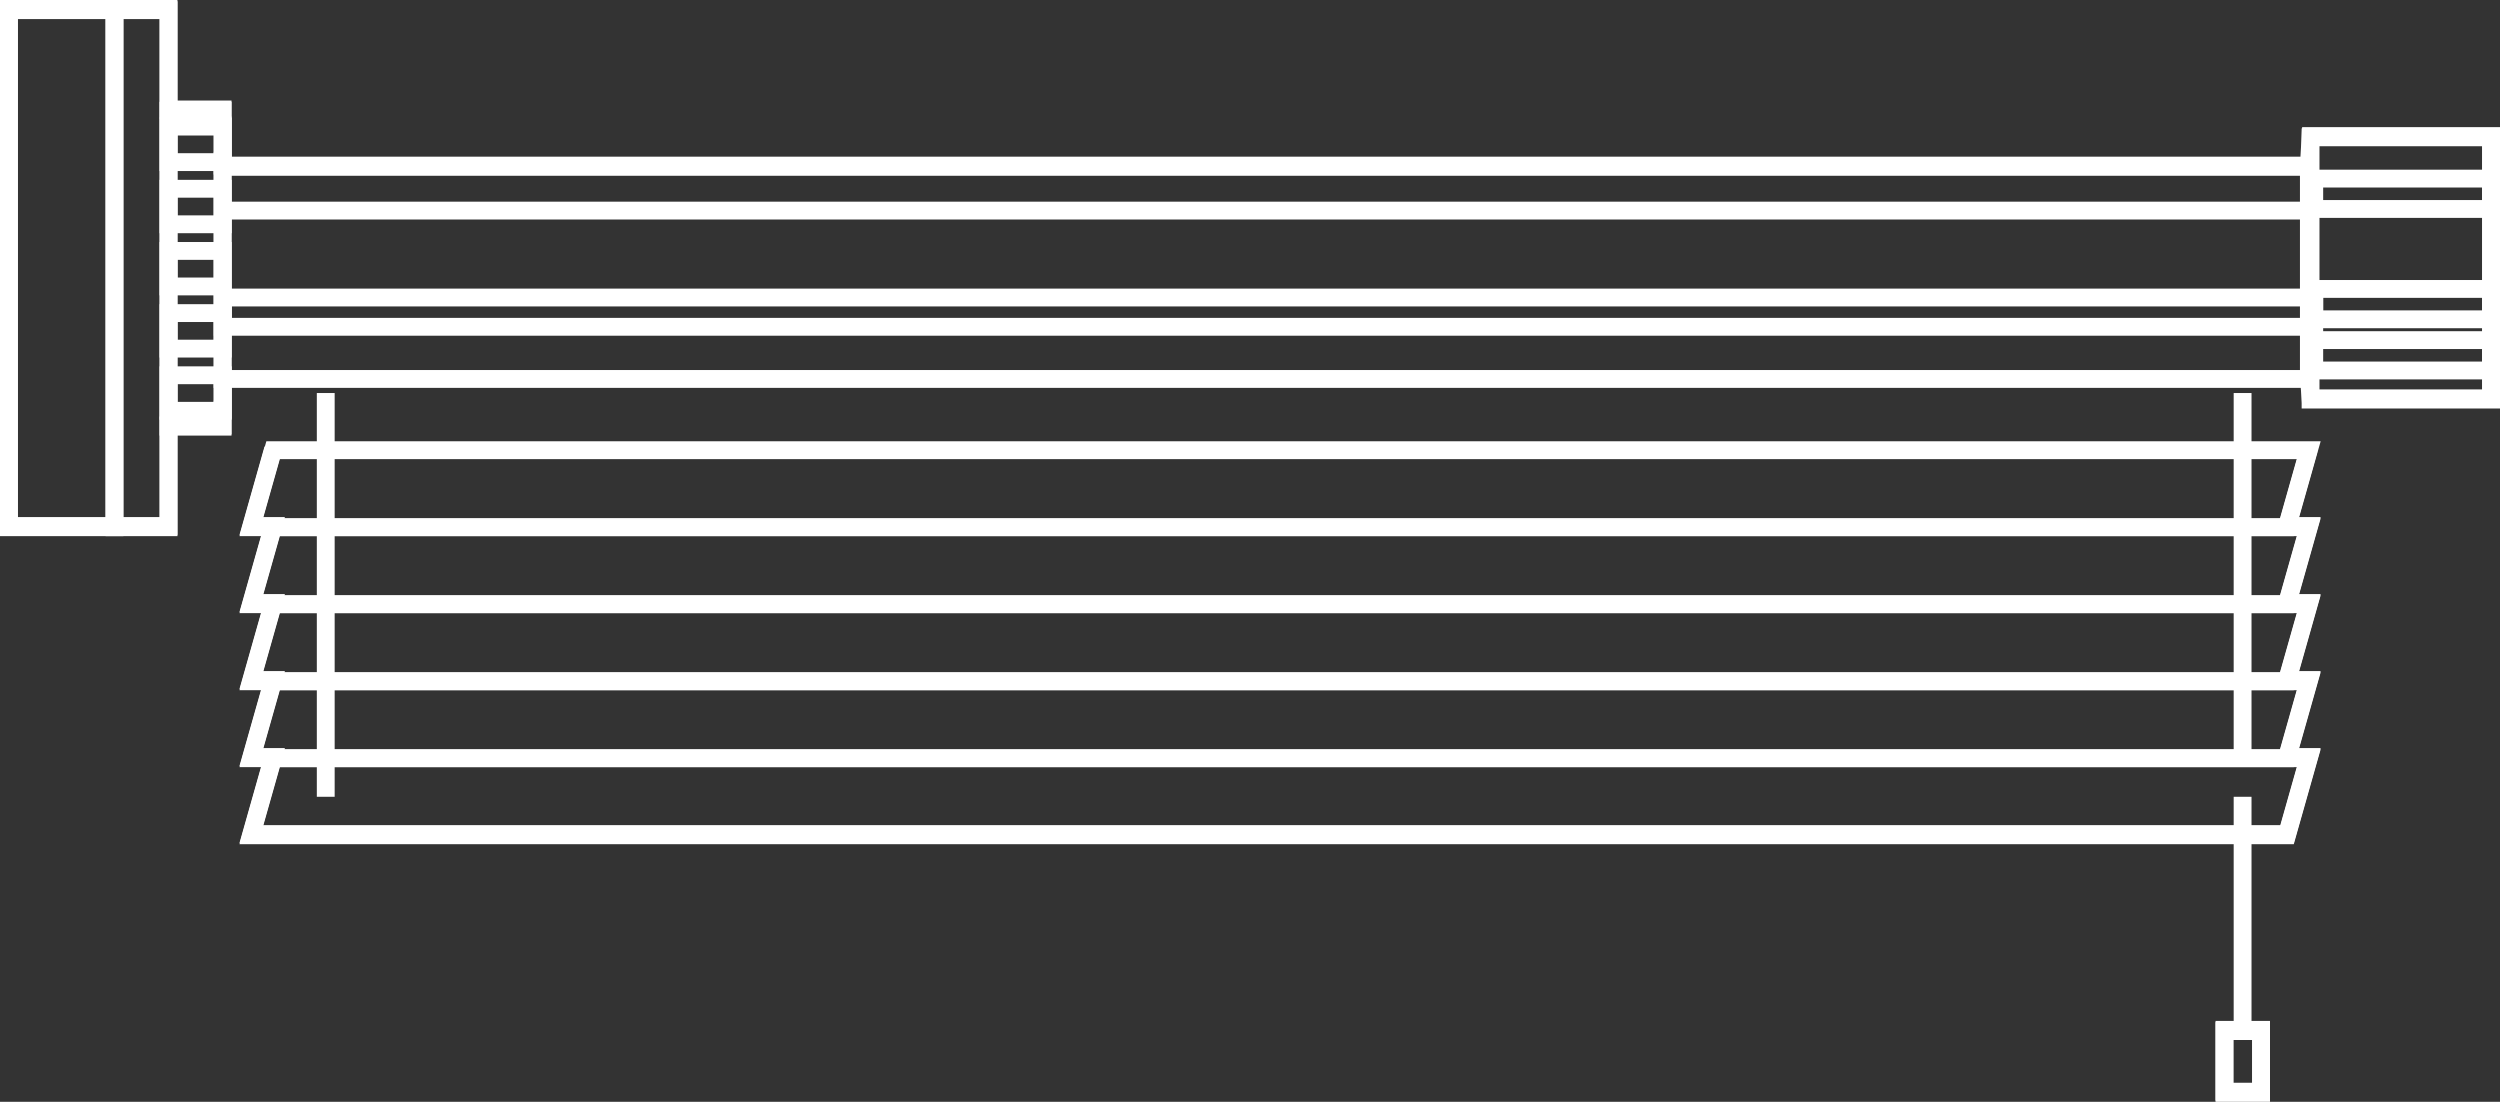
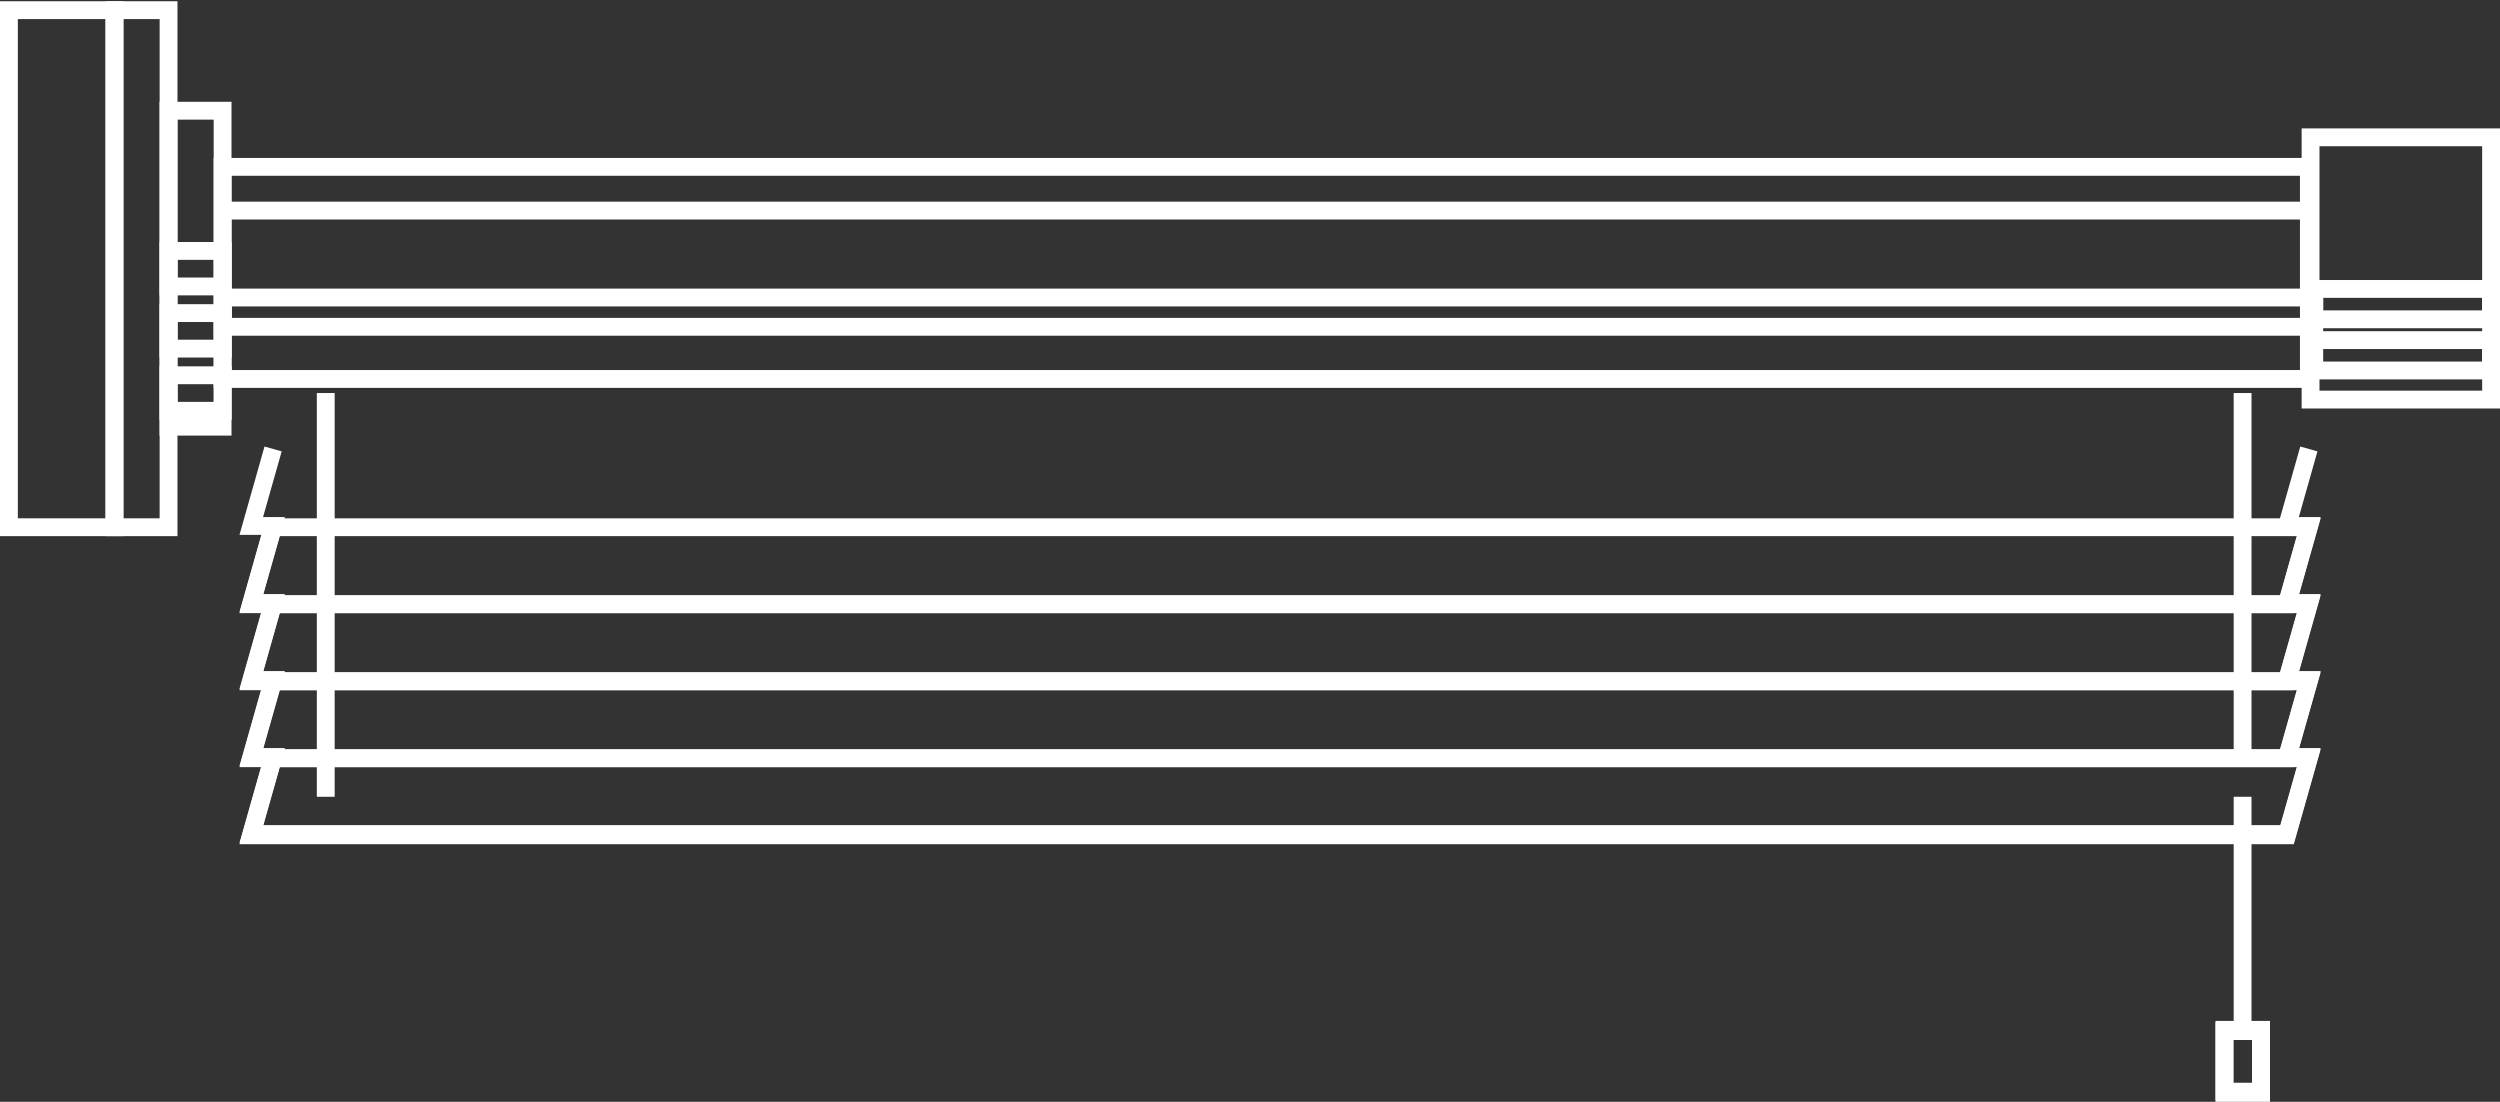
<svg xmlns="http://www.w3.org/2000/svg" viewBox="0 0 664.33 292.79">
  <rect x="0" y="0" width="664.33" height="292.79" fill="#333333" stroke="none" />
  <defs>
    <style>.cls-1{fill:none;stroke:#fff;stroke-miterlimit:10;stroke-width:4.74px;}</style>
  </defs>
  <g id="图层_2" data-name="图层 2">
    <g id="图层_1-2" data-name="图层 1">
      <rect class="cls-1" x="30.42" y="2.7" width="14.37" height="137.4" />
      <rect class="cls-1" x="2.37" y="2.7" width="28.05" height="137.4" />
      <rect class="cls-1" x="613.99" y="36.49" width="47.97" height="69.69" />
      <rect class="cls-1" x="59.15" y="44.34" width="554.39" height="56.36" />
      <rect class="cls-1" x="44.78" y="29.42" width="14.37" height="83.96" />
-       <rect class="cls-1" x="44.78" y="33.64" width="14.41" height="9.44" />
-       <rect class="cls-1" x="44.78" y="50.16" width="14.41" height="9.44" />
      <rect class="cls-1" x="44.78" y="66.68" width="14.41" height="9.44" />
      <rect class="cls-1" x="44.78" y="83.2" width="14.41" height="9.44" />
      <rect class="cls-1" x="44.78" y="99.72" width="14.41" height="9.44" />
-       <rect class="cls-1" x="614.97" y="47.46" width="46.99" height="8.07" />
      <rect class="cls-1" x="614.97" y="90.38" width="46.99" height="8.07" />
      <rect class="cls-1" x="614.97" y="76.78" width="46.99" height="8.07" />
      <rect class="cls-1" x="59.19" y="79.06" width="555.78" height="7.78" />
      <line class="cls-1" x1="59.19" y1="55.96" x2="613.99" y2="55.96" />
-       <polygon class="cls-1" points="607.74 140.1 66.77 140.1 72.57 119.63 613.54 119.63 607.74 140.1" />
      <polygon class="cls-1" points="607.74 160.56 66.77 160.56 72.57 140.1 613.54 140.1 607.74 160.56" />
      <polygon class="cls-1" points="607.74 181.03 66.77 181.03 72.57 160.56 613.54 160.56 607.74 181.03" />
      <polygon class="cls-1" points="607.74 201.49 66.77 201.49 72.57 181.03 613.54 181.03 607.74 201.49" />
      <polygon class="cls-1" points="607.74 221.96 66.77 221.96 72.57 201.49 613.54 201.49 607.74 221.96" />
      <line class="cls-1" x1="86.56" y1="104.44" x2="86.56" y2="211.73" />
      <line class="cls-1" x1="595.93" y1="104.44" x2="595.93" y2="201.49" />
      <line class="cls-1" x1="595.93" y1="211.73" x2="595.93" y2="273.99" />
      <rect class="cls-1" x="591.11" y="273.99" width="9.73" height="16.43" />
-       <polyline class="cls-1" points="613.54 100.37 613.99 105.85 661.96 105.85 661.96 105.85 661.96 105.85 661.96 98.12 661.96 90.05 661.96 84.53 661.96 76.45 661.96 55.21 661.96 47.13 661.96 36.16 661.96 36.16 661.96 36.16 613.99 36.16 613.54 44.01 59.15 44.01 59.15 42.75 59.2 42.75 59.2 42.75 59.2 42.75 59.2 33.31 59.15 33.31 59.15 29.09 59.15 29.09 59.15 29.09 44.78 29.09 44.78 2.37 30.42 2.37 2.37 2.37 2.37 139.77 30.42 139.77 44.78 139.77 44.78 113.05 59.15 113.05 59.15 113.05 59.15 113.05 59.15 108.83 59.2 108.83 59.2 108.83 59.2 108.83 59.2 100.37" />
      <polyline class="cls-1" points="72.57 119.3 66.77 139.77 72.57 139.77 66.77 160.24 72.57 160.24 66.77 180.7 72.57 180.7 66.77 201.16 72.57 201.16 66.77 221.63 607.74 221.63 613.54 201.16 607.74 201.16 613.54 180.7 607.74 180.7 613.54 160.24 607.74 160.24 613.54 139.77 607.74 139.77 613.54 119.3" />
      <rect class="cls-1" x="591.11" y="273.66" width="9.73" height="16.43" />
    </g>
  </g>
</svg>